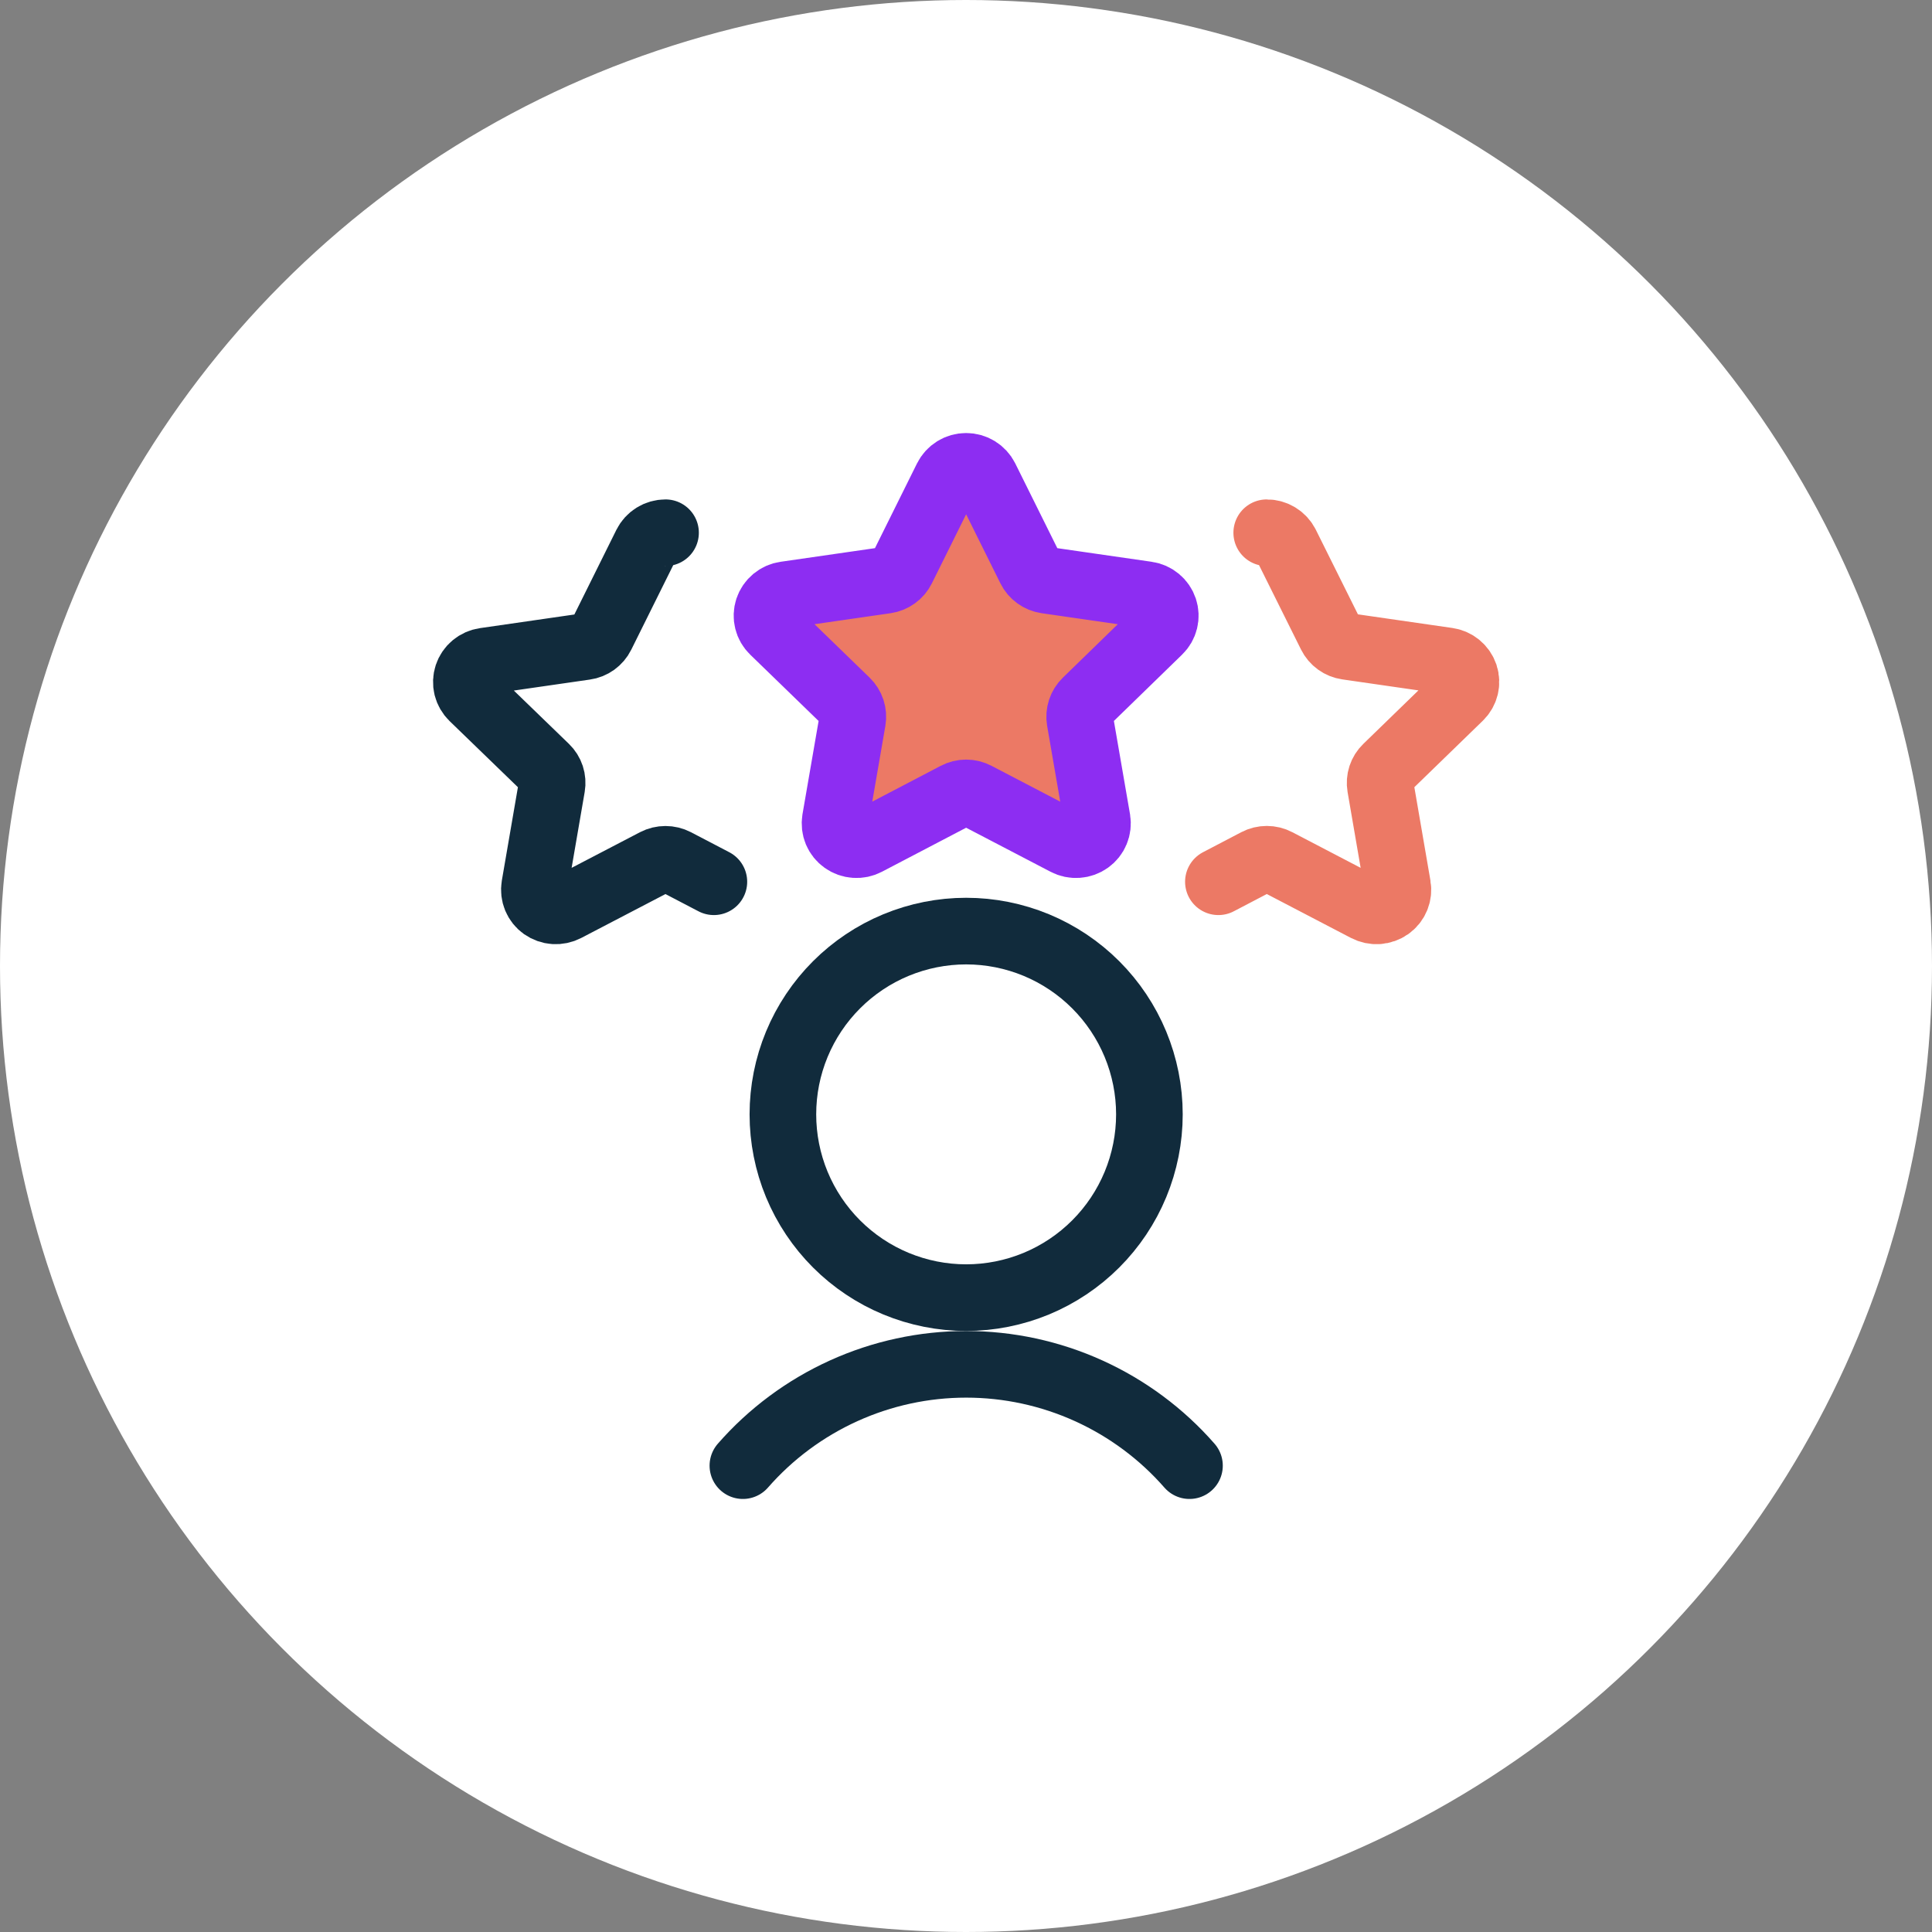
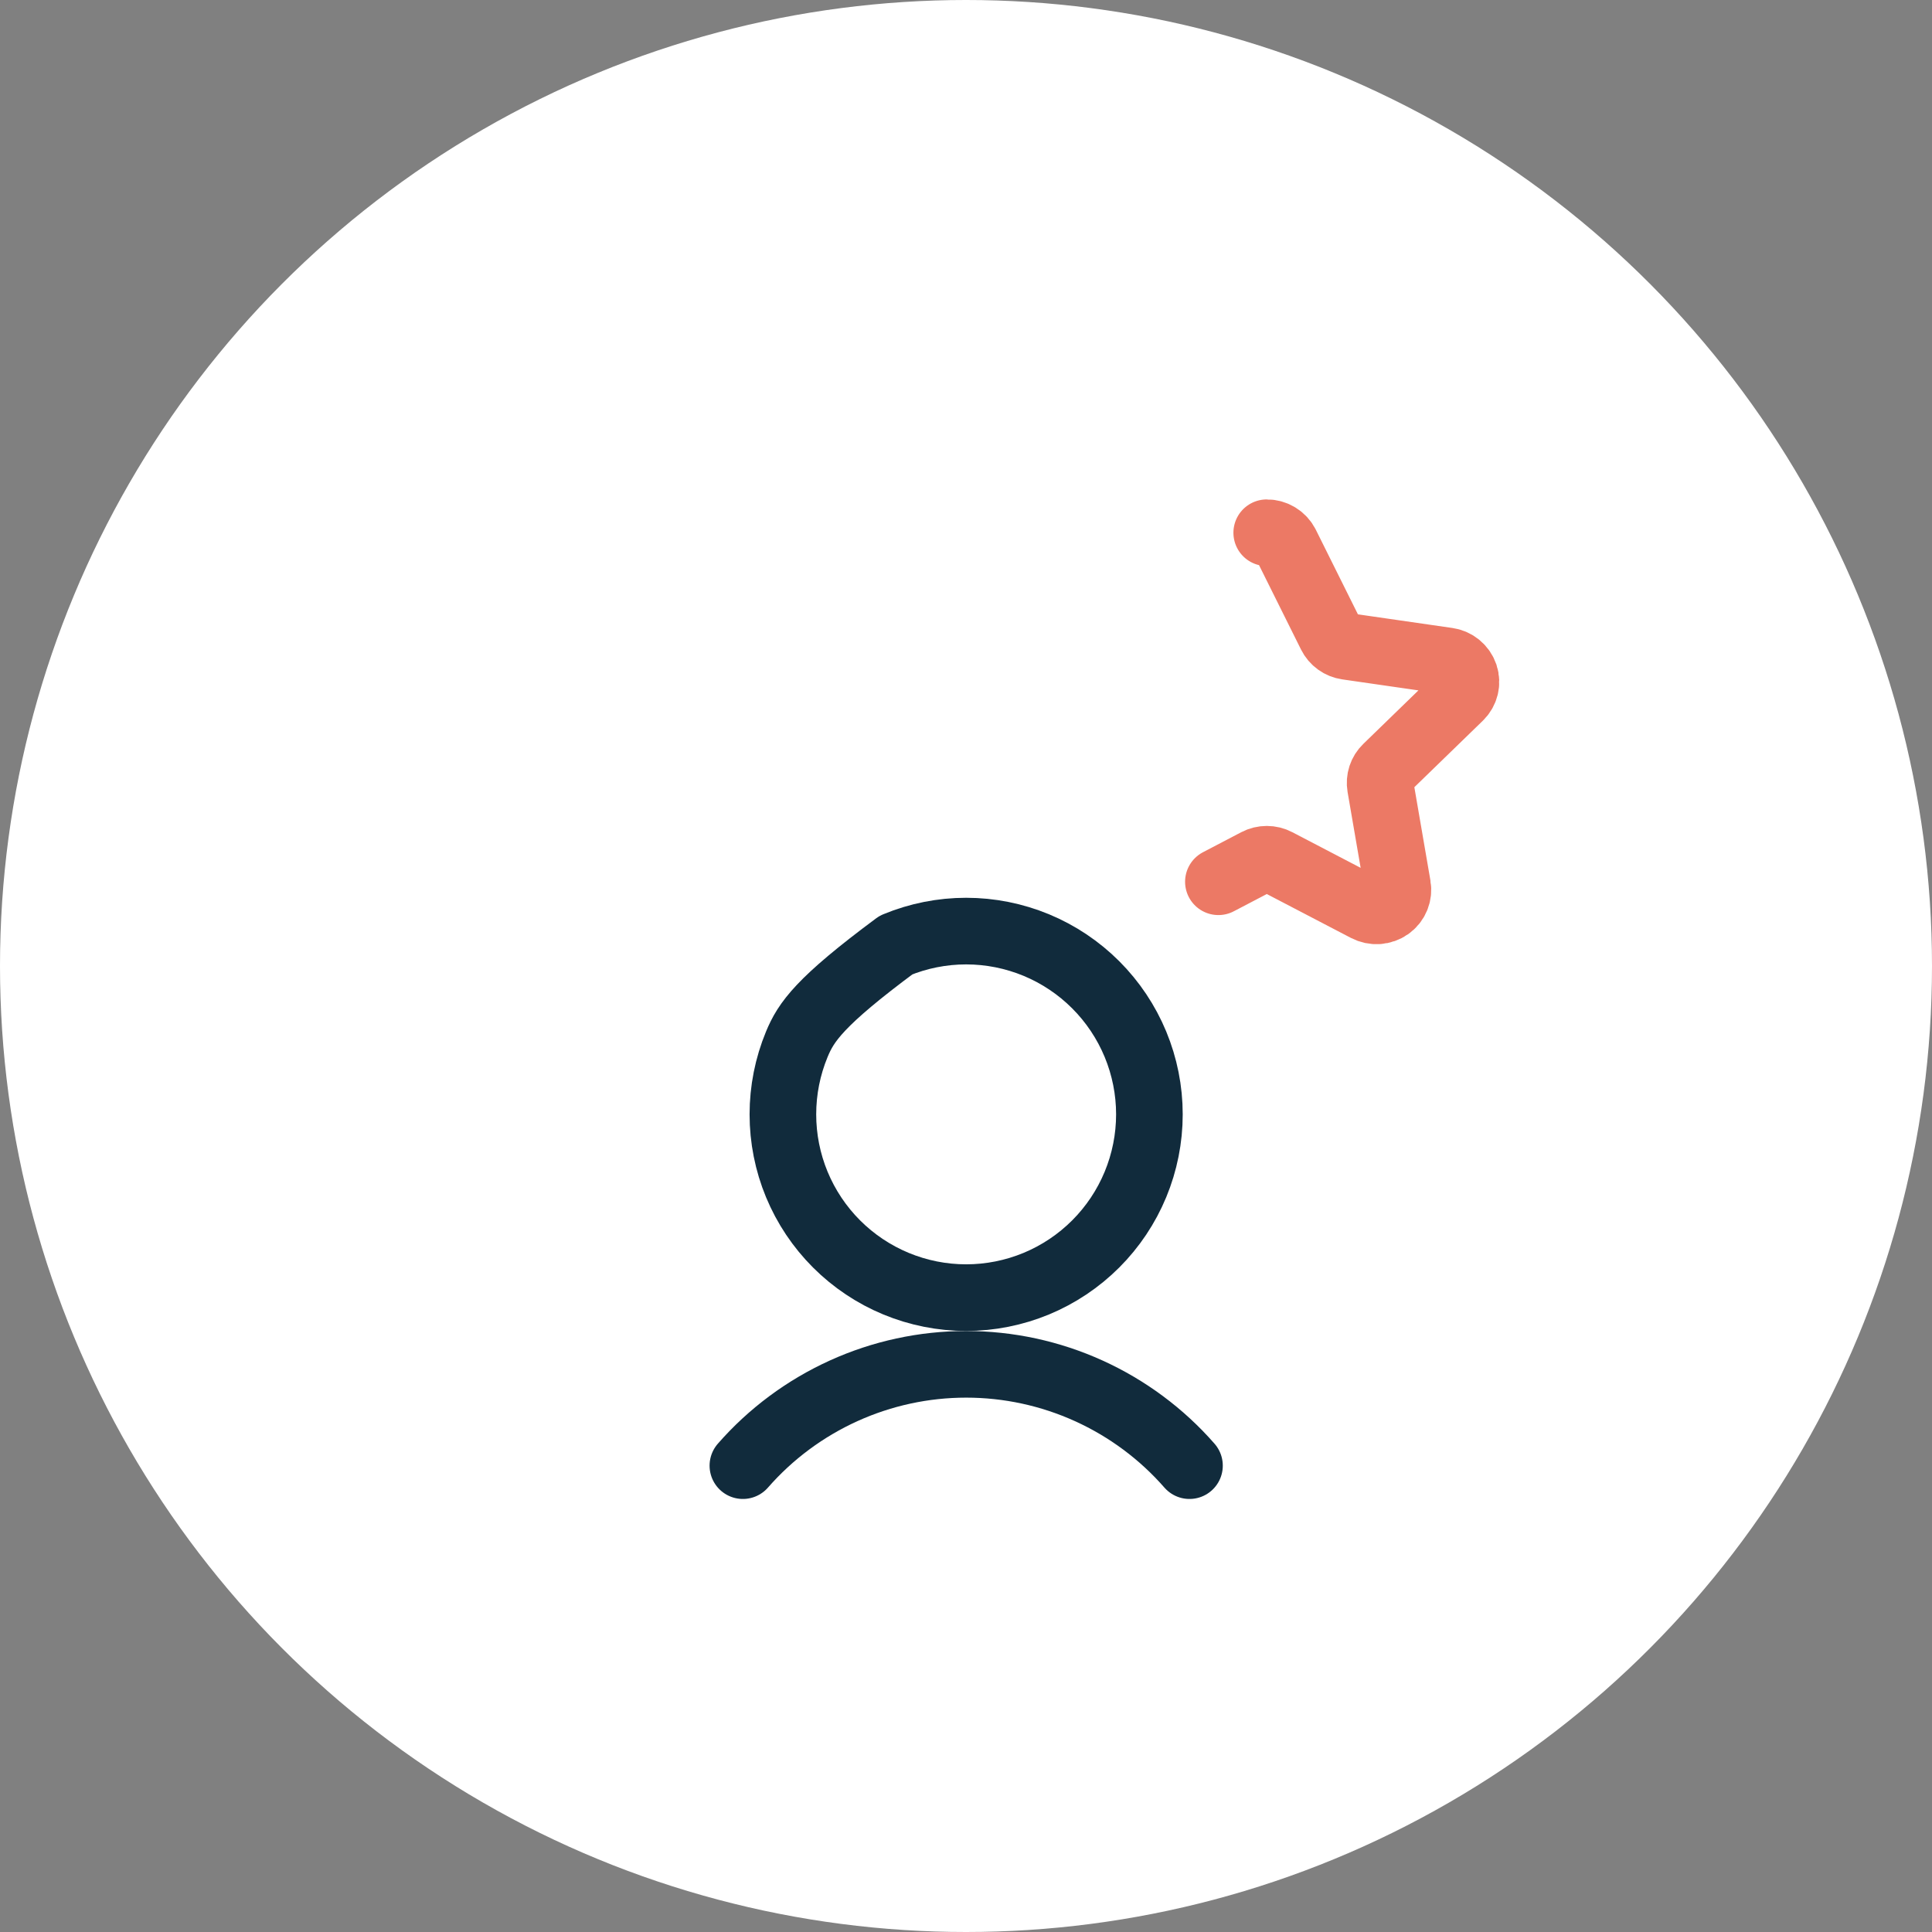
<svg xmlns="http://www.w3.org/2000/svg" width="58" height="58" viewBox="0 0 58 58" fill="none">
  <rect x="0" y="0" width="58" height="58" fill="#808080" stroke="none" />
  <circle cx="29" cy="29" r="29" fill="white" />
-   <path d="M28.425 14.357C28.479 14.249 28.562 14.159 28.664 14.096C28.766 14.033 28.884 14 29.004 14C29.124 14 29.242 14.033 29.344 14.096C29.446 14.159 29.529 14.249 29.583 14.357L30.929 17.069C30.975 17.162 31.044 17.243 31.128 17.303C31.212 17.364 31.31 17.404 31.413 17.419L34.432 17.855C34.55 17.871 34.661 17.921 34.753 17.997C34.845 18.073 34.913 18.173 34.951 18.286C34.988 18.398 34.993 18.519 34.964 18.634C34.936 18.749 34.875 18.853 34.79 18.935L32.605 21.061C32.531 21.132 32.476 21.22 32.444 21.318C32.412 21.415 32.404 21.519 32.421 21.62L32.939 24.617C32.958 24.734 32.944 24.855 32.898 24.964C32.853 25.074 32.777 25.168 32.68 25.237C32.582 25.307 32.467 25.348 32.347 25.356C32.227 25.365 32.107 25.34 32.001 25.284L29.305 23.878C29.213 23.829 29.109 23.803 29.004 23.803C28.899 23.803 28.796 23.829 28.703 23.878L26.014 25.284C25.907 25.34 25.788 25.365 25.668 25.356C25.548 25.348 25.433 25.307 25.335 25.237C25.238 25.168 25.162 25.074 25.116 24.964C25.071 24.855 25.057 24.734 25.076 24.617L25.594 21.62C25.611 21.519 25.603 21.415 25.571 21.318C25.539 21.22 25.483 21.132 25.41 21.061L23.218 18.935C23.133 18.853 23.072 18.749 23.044 18.634C23.015 18.519 23.02 18.398 23.057 18.286C23.095 18.173 23.164 18.073 23.255 17.997C23.347 17.921 23.458 17.871 23.576 17.855L26.595 17.419C26.698 17.404 26.796 17.364 26.88 17.303C26.965 17.243 27.033 17.162 27.079 17.069L28.425 14.357Z" fill="#EC7965" stroke="#8D2DF2" stroke-width="2" stroke-linecap="round" stroke-linejoin="round" />
-   <path d="M21.431 26.471L20.28 25.87C20.187 25.822 20.083 25.797 19.978 25.797C19.873 25.797 19.769 25.822 19.676 25.87L16.988 27.271C16.882 27.326 16.762 27.352 16.642 27.344C16.522 27.336 16.407 27.295 16.308 27.226C16.211 27.157 16.136 27.062 16.09 26.952C16.045 26.842 16.031 26.721 16.051 26.604L16.567 23.608C16.584 23.508 16.577 23.404 16.545 23.306C16.513 23.209 16.458 23.121 16.384 23.05L14.192 20.928C14.107 20.845 14.047 20.741 14.018 20.626C13.99 20.511 13.995 20.39 14.032 20.278C14.07 20.165 14.138 20.065 14.23 19.989C14.322 19.913 14.432 19.864 14.55 19.847L17.569 19.411C17.672 19.397 17.77 19.357 17.855 19.296C17.939 19.235 18.008 19.155 18.054 19.062L19.401 16.349C19.455 16.242 19.538 16.151 19.64 16.089C19.742 16.026 19.86 15.993 19.98 15.993" stroke="#112B3C" stroke-width="2" stroke-linecap="round" stroke-linejoin="round" />
  <path d="M36.577 26.471L37.728 25.869C37.821 25.82 37.925 25.795 38.03 25.795C38.135 25.795 38.239 25.82 38.332 25.869L41.02 27.271C41.126 27.326 41.246 27.352 41.366 27.344C41.486 27.336 41.602 27.295 41.7 27.226C41.797 27.157 41.873 27.062 41.918 26.952C41.964 26.842 41.977 26.721 41.957 26.604L41.441 23.608C41.424 23.508 41.431 23.404 41.463 23.306C41.495 23.209 41.55 23.121 41.624 23.05L43.816 20.922C43.901 20.84 43.962 20.735 43.99 20.621C44.018 20.506 44.014 20.385 43.977 20.273C43.938 20.16 43.87 20.06 43.778 19.984C43.687 19.908 43.576 19.859 43.458 19.842L40.439 19.406C40.336 19.391 40.238 19.352 40.154 19.291C40.069 19.23 40.001 19.15 39.954 19.056L38.607 16.349C38.553 16.242 38.47 16.151 38.368 16.089C38.266 16.026 38.148 15.993 38.028 15.993" stroke="#EC7965" stroke-width="2" stroke-linecap="round" stroke-linejoin="round" />
  <path d="M35.709 44C34.873 43.044 33.842 42.279 32.686 41.754C31.53 41.229 30.275 40.958 29.005 40.958C27.736 40.958 26.481 41.229 25.325 41.754C24.169 42.279 23.138 43.044 22.302 44" stroke="#112B3C" stroke-width="2" stroke-linecap="round" stroke-linejoin="round" />
-   <path d="M23.503 33.454C23.503 34.176 23.645 34.892 23.921 35.559C24.198 36.227 24.603 36.833 25.114 37.344C25.625 37.855 26.231 38.26 26.899 38.537C27.566 38.813 28.282 38.956 29.004 38.956C29.727 38.956 30.442 38.813 31.11 38.537C31.777 38.26 32.383 37.855 32.894 37.344C33.405 36.833 33.81 36.227 34.087 35.559C34.363 34.892 34.506 34.176 34.506 33.454C34.506 32.731 34.363 32.016 34.087 31.349C33.81 30.681 33.405 30.075 32.894 29.564C32.383 29.053 31.777 28.648 31.11 28.371C30.442 28.095 29.727 27.952 29.004 27.952C28.282 27.952 27.566 28.095 26.899 28.371C26.231 28.648 25.625 29.053 25.114 29.564C24.603 30.075 24.198 30.681 23.921 31.349C23.645 32.016 23.503 32.731 23.503 33.454Z" stroke="#112B3C" stroke-width="2" stroke-linecap="round" stroke-linejoin="round" />
+   <path d="M23.503 33.454C23.503 34.176 23.645 34.892 23.921 35.559C24.198 36.227 24.603 36.833 25.114 37.344C25.625 37.855 26.231 38.26 26.899 38.537C27.566 38.813 28.282 38.956 29.004 38.956C29.727 38.956 30.442 38.813 31.11 38.537C31.777 38.26 32.383 37.855 32.894 37.344C33.405 36.833 33.81 36.227 34.087 35.559C34.363 34.892 34.506 34.176 34.506 33.454C34.506 32.731 34.363 32.016 34.087 31.349C33.81 30.681 33.405 30.075 32.894 29.564C32.383 29.053 31.777 28.648 31.11 28.371C30.442 28.095 29.727 27.952 29.004 27.952C28.282 27.952 27.566 28.095 26.899 28.371C24.603 30.075 24.198 30.681 23.921 31.349C23.645 32.016 23.503 32.731 23.503 33.454Z" stroke="#112B3C" stroke-width="2" stroke-linecap="round" stroke-linejoin="round" />
</svg>